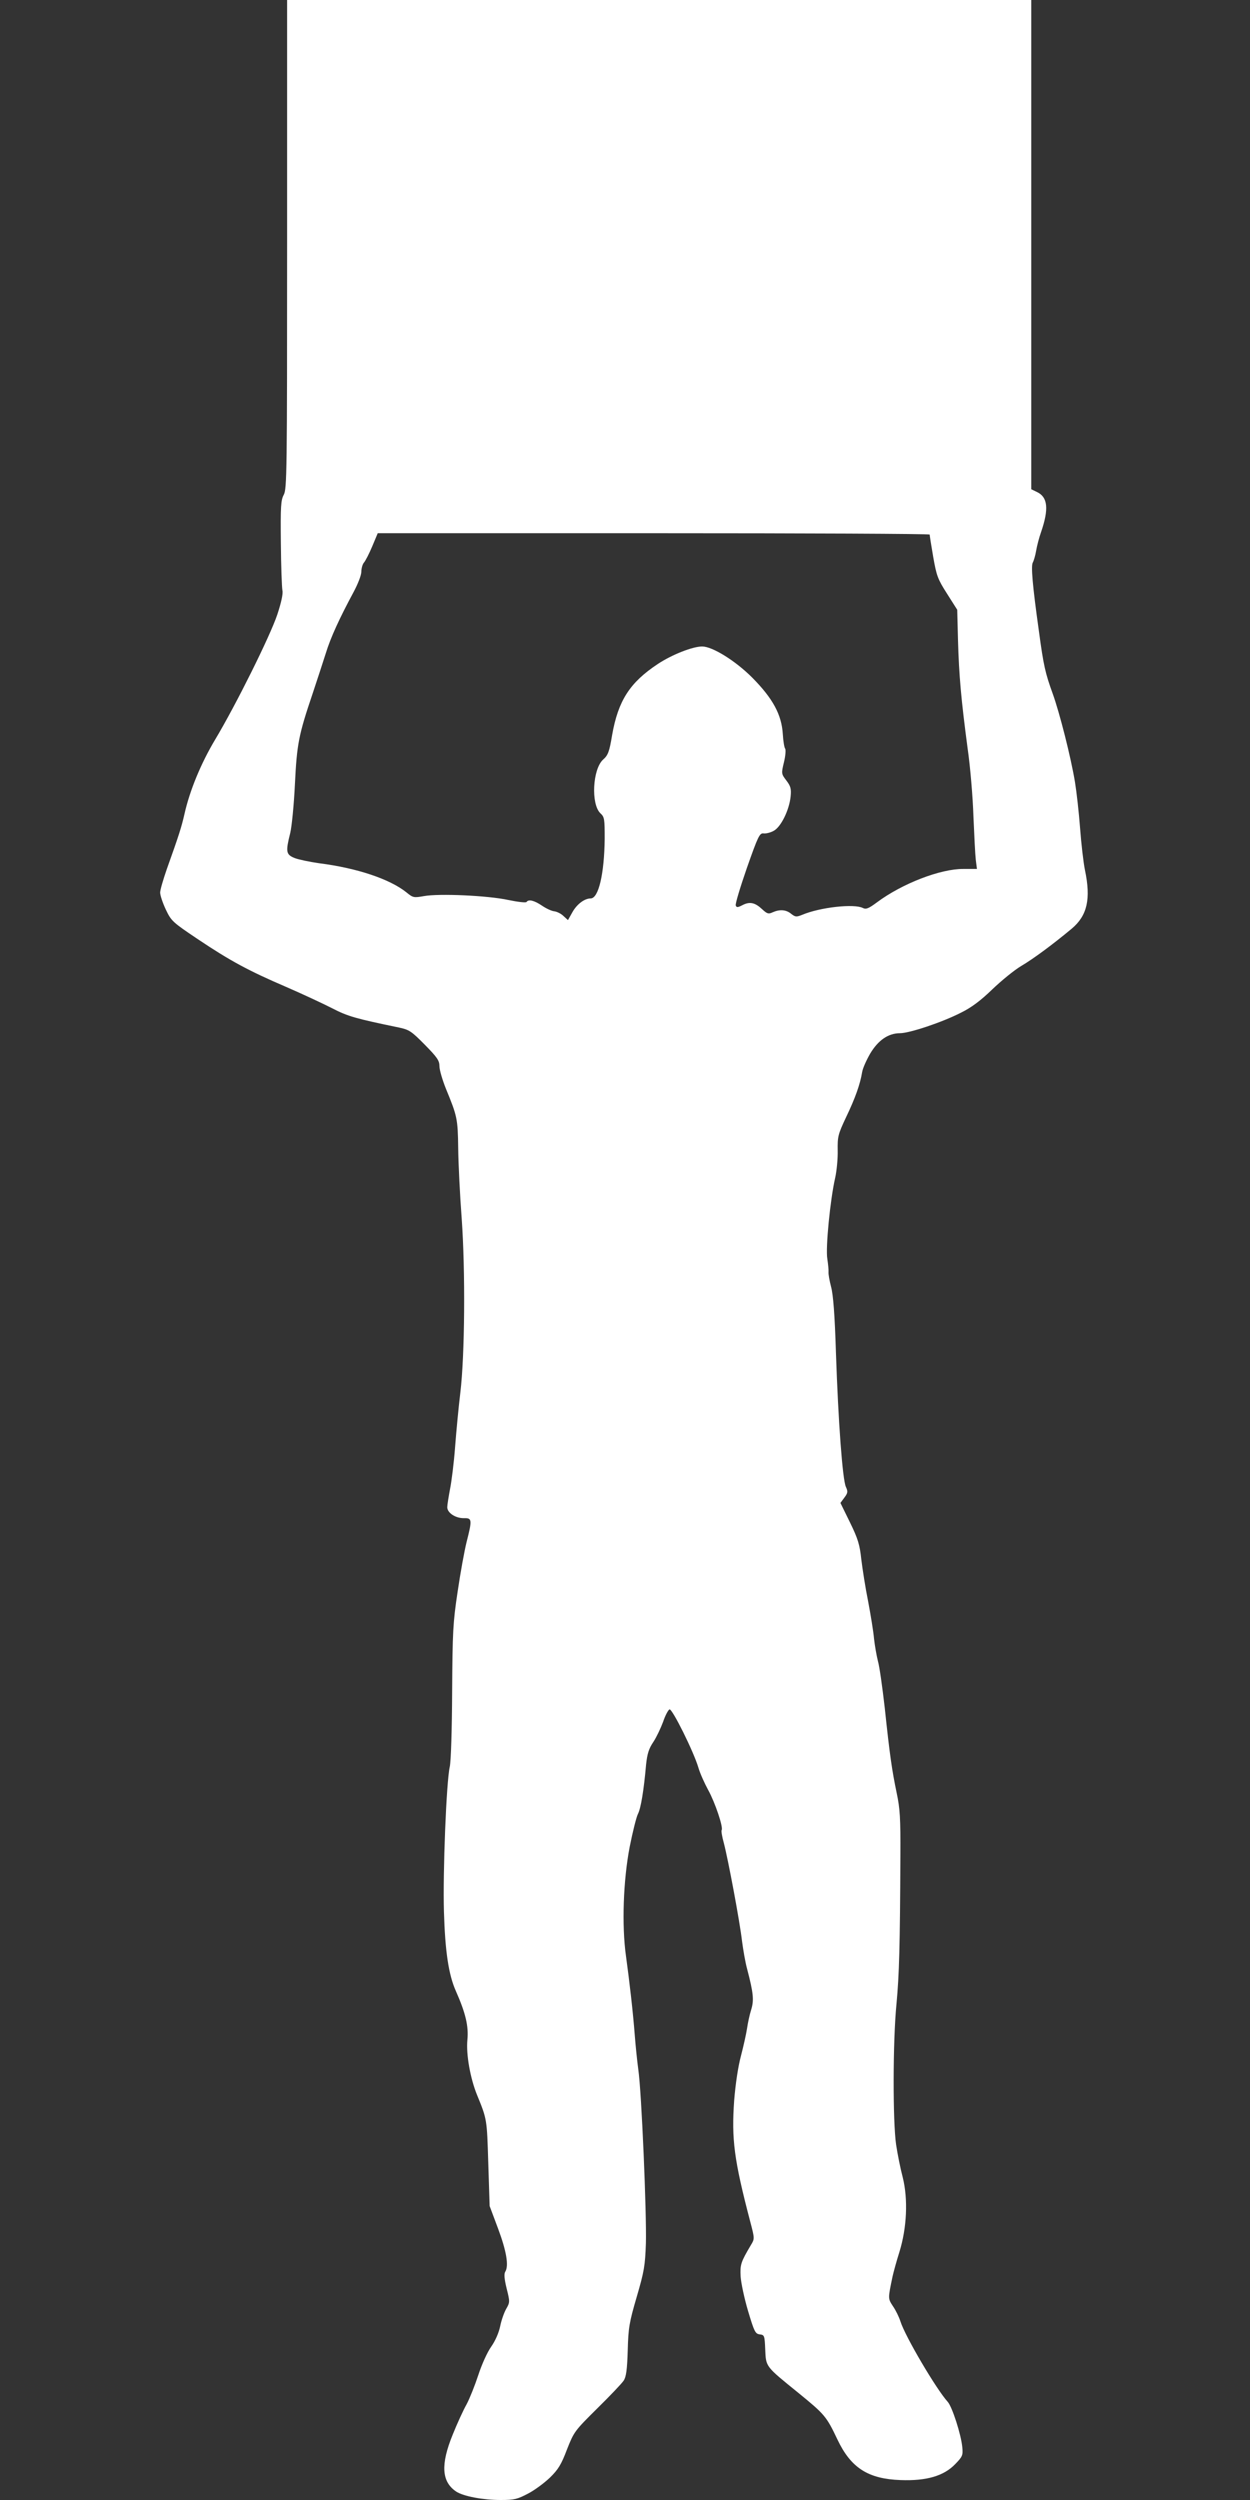
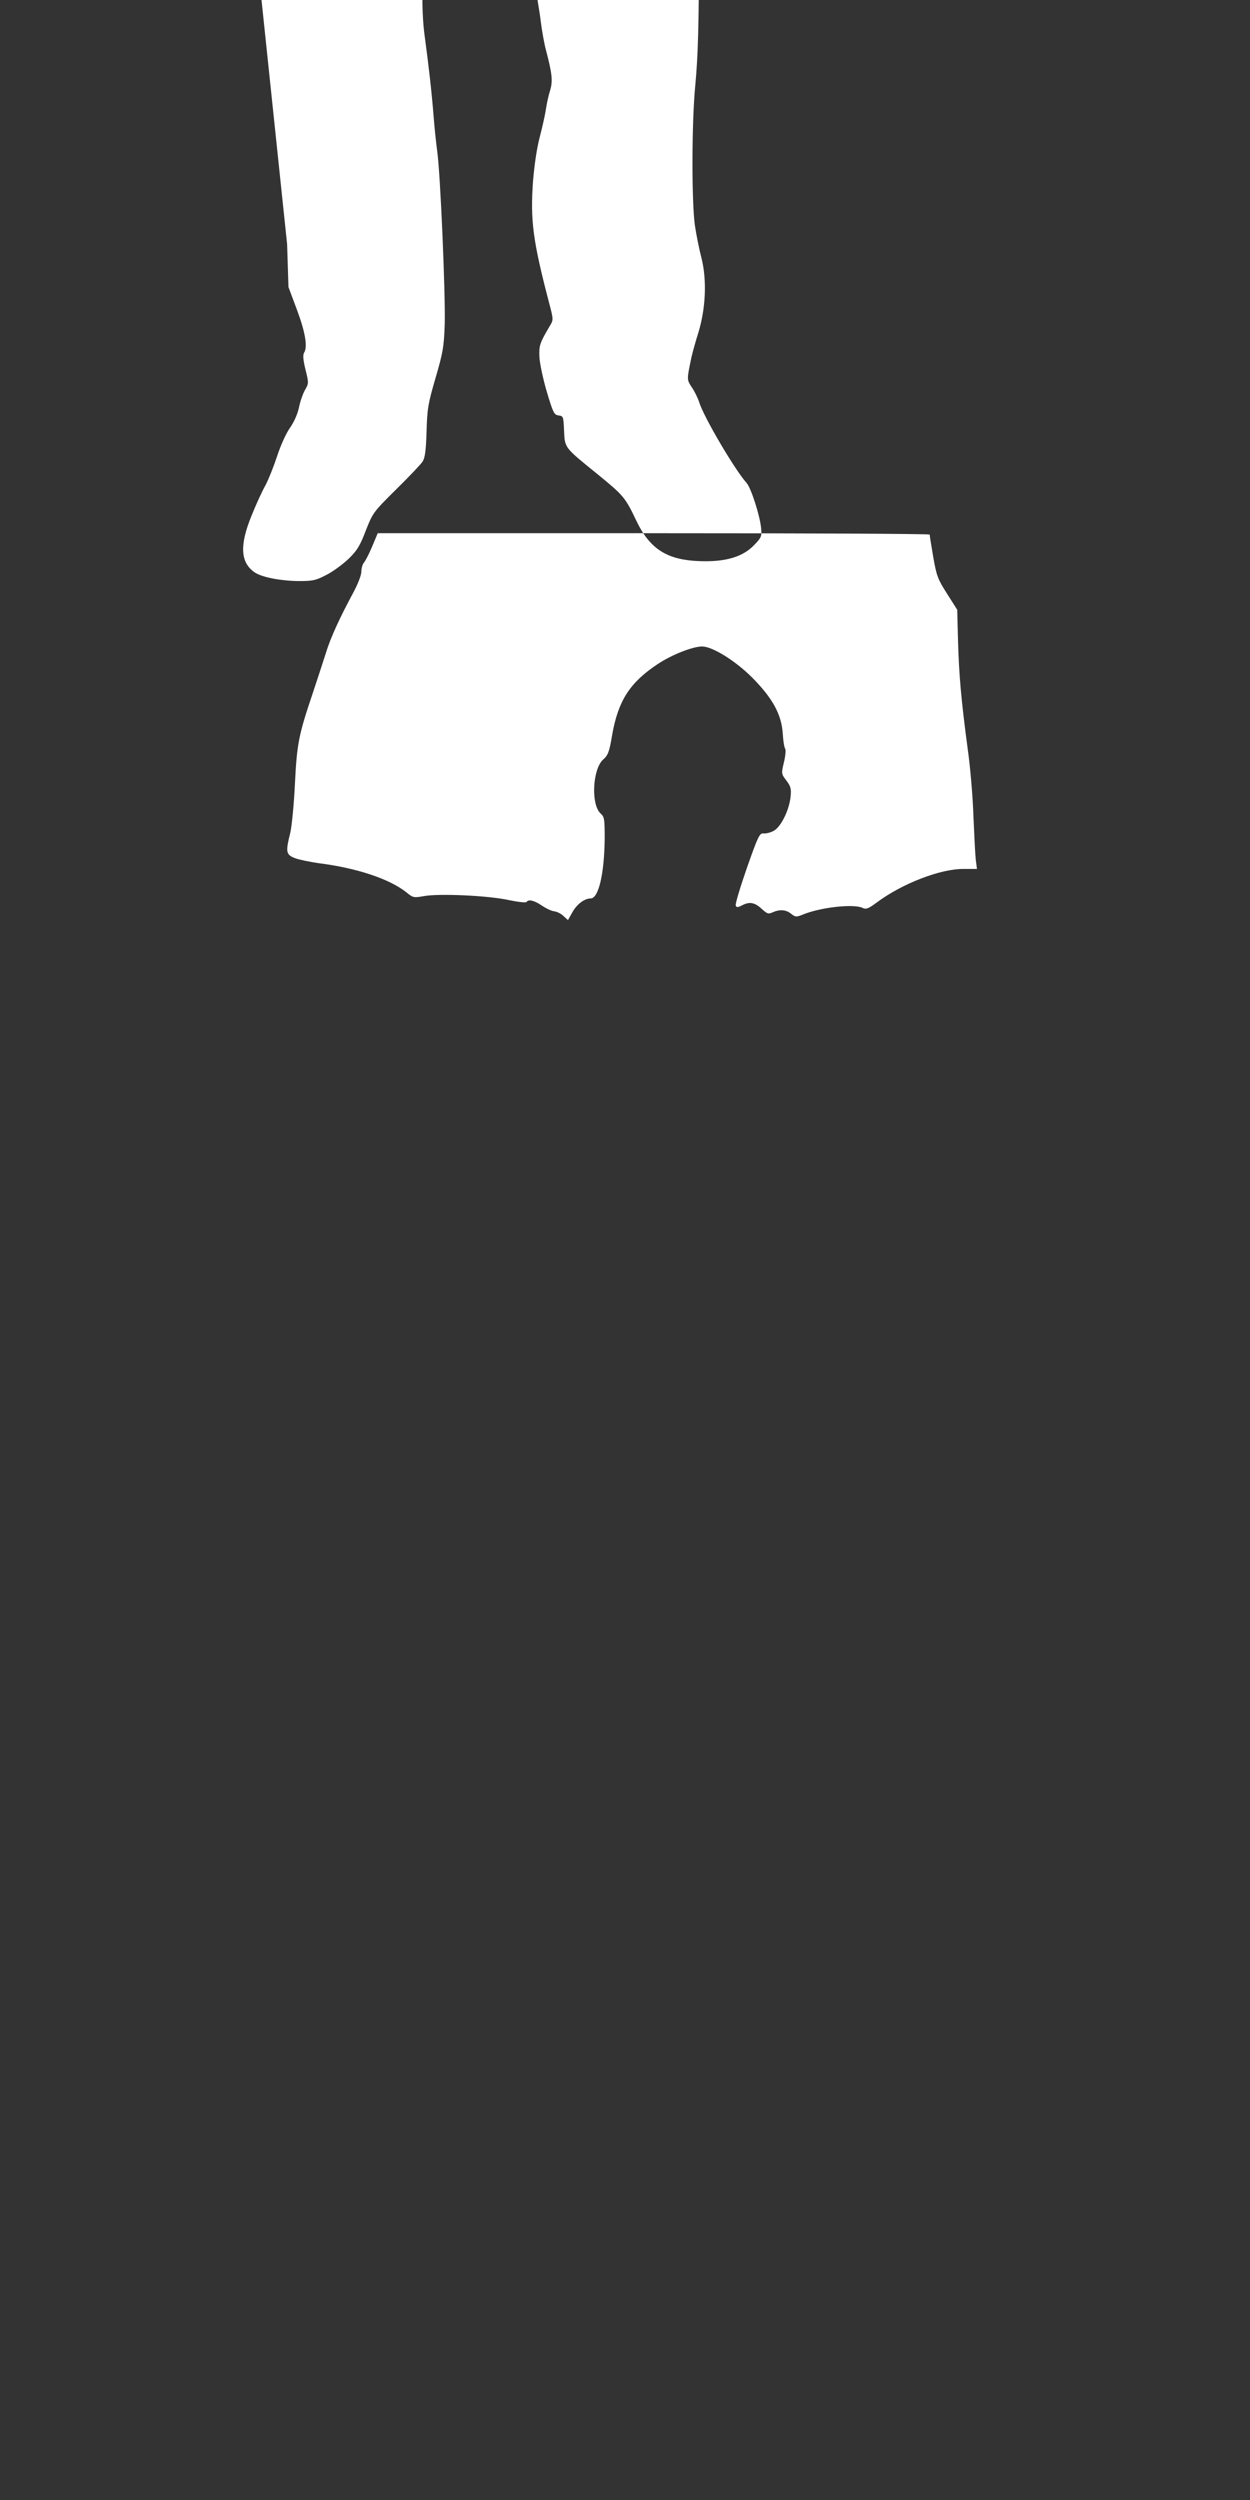
<svg xmlns="http://www.w3.org/2000/svg" version="1.0" width="640pt" height="1280pt" viewBox="0 0 640 1280" preserveAspectRatio="xMidYMid meet">
  <rect x="0" y="0" width="640" height="1280" fill="#333333" stroke="none" />
  <g transform="translate(0,1280) scale(0.1,-0.1)" fill="#ffffff" stroke="none">
-     <path d="M1470 11550 c0 -1167 -1 -1253 -17 -1283 -15 -28 -17 -59 -15 -247 1 -118 5 -227 8 -243 4 -17 -6 -62 -26 -123 -37 -111 -212 -463 -318 -640 -73 -122 -131 -262 -158 -384 -15 -65 -27 -104 -90 -280 -18 -52 -34 -106 -34 -120 0 -14 13 -53 29 -87 28 -59 35 -65 163 -151 167 -112 262 -163 453 -245 83 -36 188 -85 235 -109 81 -42 121 -53 343 -99 52 -11 64 -19 132 -88 63 -64 75 -81 75 -110 0 -19 15 -70 33 -115 58 -141 61 -153 63 -306 1 -80 9 -242 18 -360 19 -269 16 -698 -7 -890 -9 -74 -21 -200 -27 -280 -6 -80 -18 -176 -26 -215 -7 -38 -14 -80 -14 -92 0 -29 43 -57 86 -56 41 1 42 -8 13 -122 -11 -44 -32 -159 -46 -255 -24 -159 -26 -206 -28 -510 -1 -200 -6 -355 -12 -385 -18 -78 -36 -547 -30 -743 6 -204 24 -323 61 -406 50 -113 66 -180 59 -251 -7 -74 15 -196 49 -280 52 -127 51 -124 58 -350 l7 -220 43 -115 c43 -115 56 -191 37 -221 -7 -11 -5 -37 7 -86 17 -68 17 -71 -2 -104 -11 -19 -25 -59 -31 -89 -7 -34 -25 -75 -46 -105 -20 -28 -48 -90 -66 -145 -17 -52 -44 -120 -60 -150 -17 -30 -49 -100 -71 -155 -63 -154 -57 -242 18 -292 37 -24 136 -43 228 -43 69 0 85 4 140 33 33 17 84 55 112 82 42 41 58 67 87 144 36 91 39 95 155 210 65 64 126 128 135 142 13 19 18 56 21 155 3 116 8 144 46 274 38 130 43 159 47 275 4 152 -22 774 -39 890 -6 44 -14 123 -18 175 -9 118 -27 274 -45 405 -22 156 -14 388 19 559 15 76 34 152 42 168 15 29 30 118 42 254 6 55 14 81 37 115 16 24 38 71 50 103 11 33 26 61 33 64 14 4 124 -217 148 -299 8 -28 31 -79 50 -114 35 -63 78 -191 69 -205 -3 -4 2 -34 11 -66 22 -84 82 -404 93 -501 6 -46 17 -110 26 -143 33 -126 36 -161 21 -210 -8 -25 -17 -67 -21 -95 -4 -27 -18 -90 -31 -140 -15 -56 -28 -143 -35 -229 -14 -199 -1 -303 82 -620 23 -87 23 -89 4 -120 -52 -88 -56 -100 -53 -161 2 -33 19 -113 38 -177 32 -107 37 -117 60 -120 24 -3 25 -6 28 -78 4 -89 0 -84 169 -221 136 -111 144 -120 201 -240 69 -145 157 -201 323 -207 132 -5 221 21 279 81 38 39 41 46 37 87 -6 65 -52 208 -75 233 -58 64 -218 335 -242 412 -7 22 -24 57 -38 77 -26 40 -26 38 -2 153 5 22 20 78 35 125 38 123 45 269 17 382 -12 45 -27 121 -34 168 -17 117 -17 527 2 720 14 151 18 292 20 760 1 191 -2 240 -19 320 -24 116 -35 189 -61 435 -12 105 -27 213 -35 240 -7 28 -16 79 -20 115 -3 36 -17 121 -30 190 -14 69 -29 166 -35 215 -8 76 -17 106 -58 190 l-49 100 20 27 c18 24 19 31 8 55 -17 36 -39 330 -51 688 -6 194 -14 297 -25 337 -8 31 -14 64 -13 75 1 10 -2 40 -6 67 -10 56 15 306 40 415 8 36 14 99 13 140 -1 71 1 82 43 171 47 98 72 169 82 230 3 20 22 62 41 95 41 69 93 105 153 105 48 0 214 55 312 105 53 26 100 61 160 119 47 45 114 100 150 121 61 36 161 110 257 190 80 67 99 152 68 300 -8 39 -19 135 -25 215 -6 80 -18 186 -26 235 -21 128 -79 356 -114 453 -38 105 -47 143 -71 322 -33 235 -41 333 -31 350 5 9 13 36 17 60 4 24 15 67 25 95 41 119 35 180 -21 206 l-29 14 0 1253 0 1252 -1905 0 -1905 0 0 -1250z m3290 -1487 c0 -5 8 -56 18 -114 17 -97 23 -114 71 -189 l52 -82 4 -157 c5 -179 16 -302 49 -551 14 -96 27 -254 30 -350 4 -96 9 -196 12 -222 l6 -47 -69 0 c-118 1 -314 -75 -443 -171 -43 -32 -56 -37 -72 -29 -44 23 -219 4 -311 -35 -30 -12 -35 -11 -56 5 -26 22 -59 24 -95 8 -21 -10 -28 -8 -53 15 -37 35 -64 41 -101 22 -25 -13 -31 -13 -35 -2 -3 8 23 94 57 192 57 162 65 179 85 177 12 -2 36 4 52 13 37 19 80 106 87 176 4 40 0 53 -22 82 -26 34 -26 36 -12 94 8 33 10 64 6 69 -4 4 -10 38 -12 74 -6 100 -51 183 -157 290 -87 87 -204 159 -256 159 -48 0 -153 -41 -226 -89 -144 -95 -204 -188 -235 -365 -14 -85 -21 -103 -46 -125 -54 -49 -63 -228 -14 -275 21 -19 22 -29 22 -131 -2 -178 -31 -305 -72 -305 -31 0 -70 -29 -93 -70 l-23 -41 -23 21 c-12 12 -33 22 -46 24 -14 1 -42 14 -64 29 -40 27 -69 34 -79 19 -3 -5 -45 0 -93 10 -106 23 -355 34 -432 20 -52 -9 -56 -9 -90 19 -86 69 -256 125 -446 149 -49 7 -107 19 -127 27 -44 18 -46 32 -22 128 8 33 19 146 24 250 10 206 19 252 91 465 23 69 53 161 67 205 25 82 72 183 142 313 22 41 40 87 40 104 0 17 6 39 13 47 8 9 27 46 43 84 l28 67 1413 0 c777 0 1413 -3 1413 -7z" />
+     <path d="M1470 11550 l7 -220 43 -115 c43 -115 56 -191 37 -221 -7 -11 -5 -37 7 -86 17 -68 17 -71 -2 -104 -11 -19 -25 -59 -31 -89 -7 -34 -25 -75 -46 -105 -20 -28 -48 -90 -66 -145 -17 -52 -44 -120 -60 -150 -17 -30 -49 -100 -71 -155 -63 -154 -57 -242 18 -292 37 -24 136 -43 228 -43 69 0 85 4 140 33 33 17 84 55 112 82 42 41 58 67 87 144 36 91 39 95 155 210 65 64 126 128 135 142 13 19 18 56 21 155 3 116 8 144 46 274 38 130 43 159 47 275 4 152 -22 774 -39 890 -6 44 -14 123 -18 175 -9 118 -27 274 -45 405 -22 156 -14 388 19 559 15 76 34 152 42 168 15 29 30 118 42 254 6 55 14 81 37 115 16 24 38 71 50 103 11 33 26 61 33 64 14 4 124 -217 148 -299 8 -28 31 -79 50 -114 35 -63 78 -191 69 -205 -3 -4 2 -34 11 -66 22 -84 82 -404 93 -501 6 -46 17 -110 26 -143 33 -126 36 -161 21 -210 -8 -25 -17 -67 -21 -95 -4 -27 -18 -90 -31 -140 -15 -56 -28 -143 -35 -229 -14 -199 -1 -303 82 -620 23 -87 23 -89 4 -120 -52 -88 -56 -100 -53 -161 2 -33 19 -113 38 -177 32 -107 37 -117 60 -120 24 -3 25 -6 28 -78 4 -89 0 -84 169 -221 136 -111 144 -120 201 -240 69 -145 157 -201 323 -207 132 -5 221 21 279 81 38 39 41 46 37 87 -6 65 -52 208 -75 233 -58 64 -218 335 -242 412 -7 22 -24 57 -38 77 -26 40 -26 38 -2 153 5 22 20 78 35 125 38 123 45 269 17 382 -12 45 -27 121 -34 168 -17 117 -17 527 2 720 14 151 18 292 20 760 1 191 -2 240 -19 320 -24 116 -35 189 -61 435 -12 105 -27 213 -35 240 -7 28 -16 79 -20 115 -3 36 -17 121 -30 190 -14 69 -29 166 -35 215 -8 76 -17 106 -58 190 l-49 100 20 27 c18 24 19 31 8 55 -17 36 -39 330 -51 688 -6 194 -14 297 -25 337 -8 31 -14 64 -13 75 1 10 -2 40 -6 67 -10 56 15 306 40 415 8 36 14 99 13 140 -1 71 1 82 43 171 47 98 72 169 82 230 3 20 22 62 41 95 41 69 93 105 153 105 48 0 214 55 312 105 53 26 100 61 160 119 47 45 114 100 150 121 61 36 161 110 257 190 80 67 99 152 68 300 -8 39 -19 135 -25 215 -6 80 -18 186 -26 235 -21 128 -79 356 -114 453 -38 105 -47 143 -71 322 -33 235 -41 333 -31 350 5 9 13 36 17 60 4 24 15 67 25 95 41 119 35 180 -21 206 l-29 14 0 1253 0 1252 -1905 0 -1905 0 0 -1250z m3290 -1487 c0 -5 8 -56 18 -114 17 -97 23 -114 71 -189 l52 -82 4 -157 c5 -179 16 -302 49 -551 14 -96 27 -254 30 -350 4 -96 9 -196 12 -222 l6 -47 -69 0 c-118 1 -314 -75 -443 -171 -43 -32 -56 -37 -72 -29 -44 23 -219 4 -311 -35 -30 -12 -35 -11 -56 5 -26 22 -59 24 -95 8 -21 -10 -28 -8 -53 15 -37 35 -64 41 -101 22 -25 -13 -31 -13 -35 -2 -3 8 23 94 57 192 57 162 65 179 85 177 12 -2 36 4 52 13 37 19 80 106 87 176 4 40 0 53 -22 82 -26 34 -26 36 -12 94 8 33 10 64 6 69 -4 4 -10 38 -12 74 -6 100 -51 183 -157 290 -87 87 -204 159 -256 159 -48 0 -153 -41 -226 -89 -144 -95 -204 -188 -235 -365 -14 -85 -21 -103 -46 -125 -54 -49 -63 -228 -14 -275 21 -19 22 -29 22 -131 -2 -178 -31 -305 -72 -305 -31 0 -70 -29 -93 -70 l-23 -41 -23 21 c-12 12 -33 22 -46 24 -14 1 -42 14 -64 29 -40 27 -69 34 -79 19 -3 -5 -45 0 -93 10 -106 23 -355 34 -432 20 -52 -9 -56 -9 -90 19 -86 69 -256 125 -446 149 -49 7 -107 19 -127 27 -44 18 -46 32 -22 128 8 33 19 146 24 250 10 206 19 252 91 465 23 69 53 161 67 205 25 82 72 183 142 313 22 41 40 87 40 104 0 17 6 39 13 47 8 9 27 46 43 84 l28 67 1413 0 c777 0 1413 -3 1413 -7z" />
  </g>
</svg>